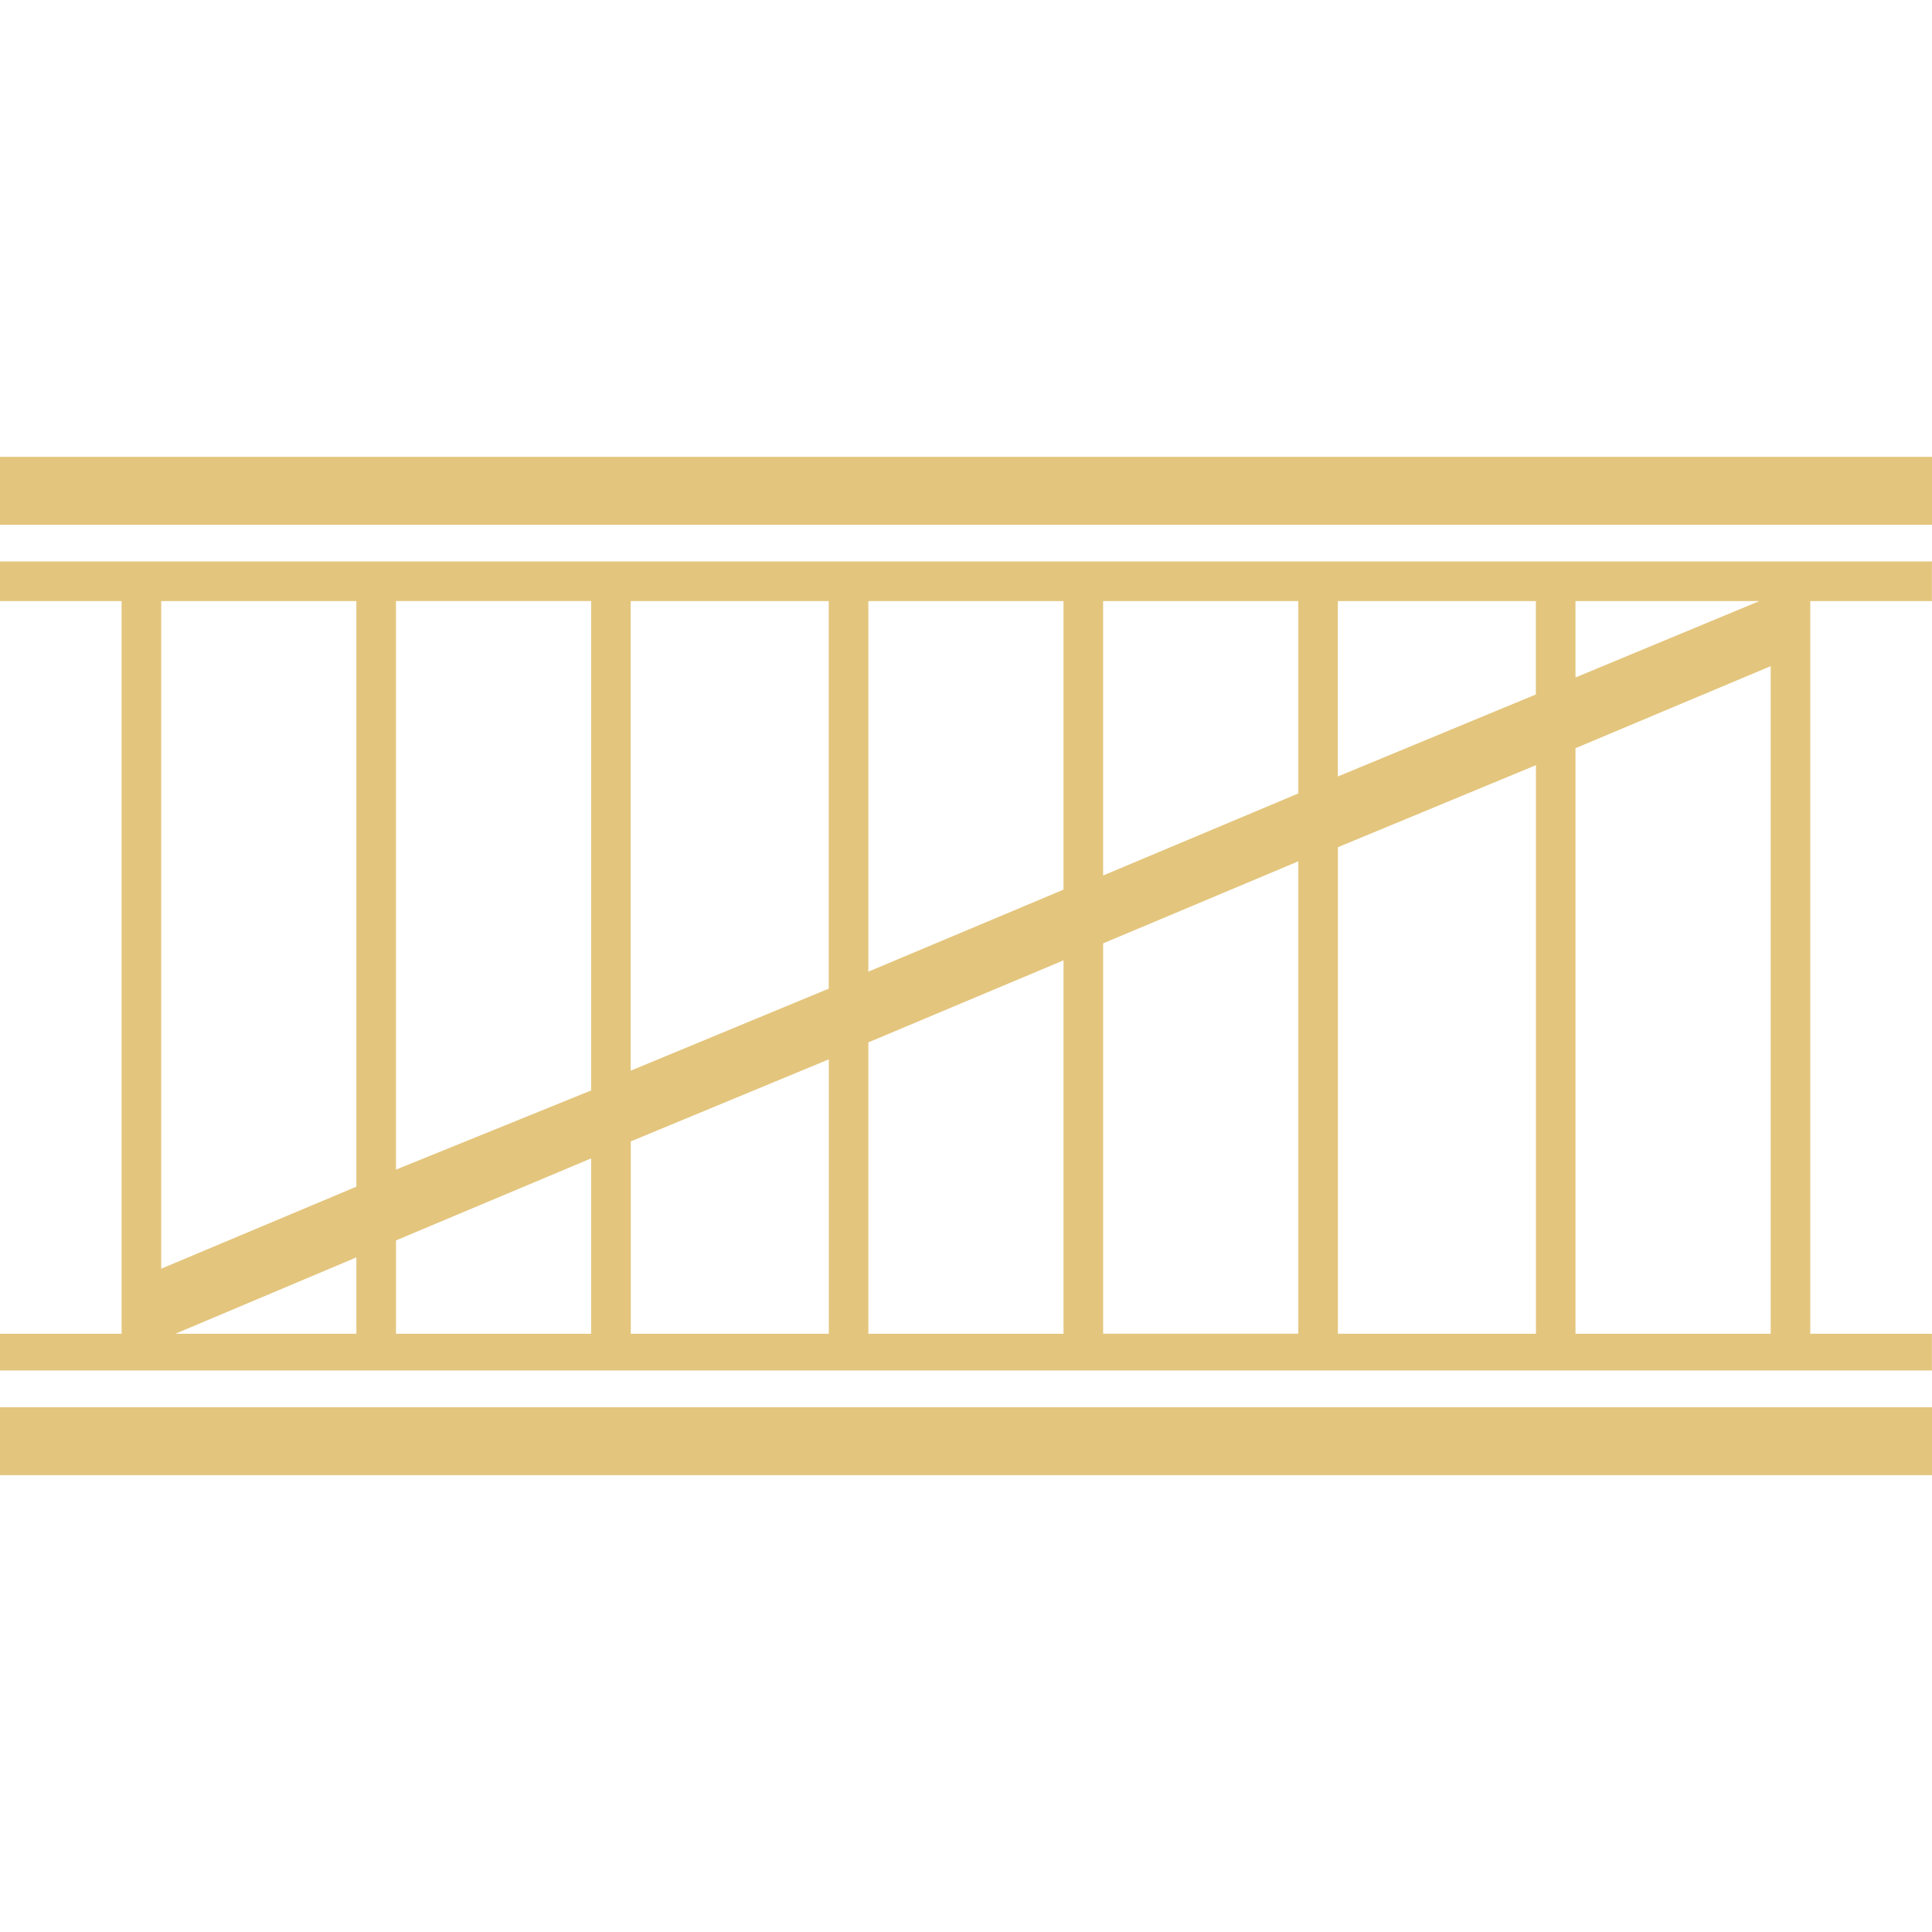
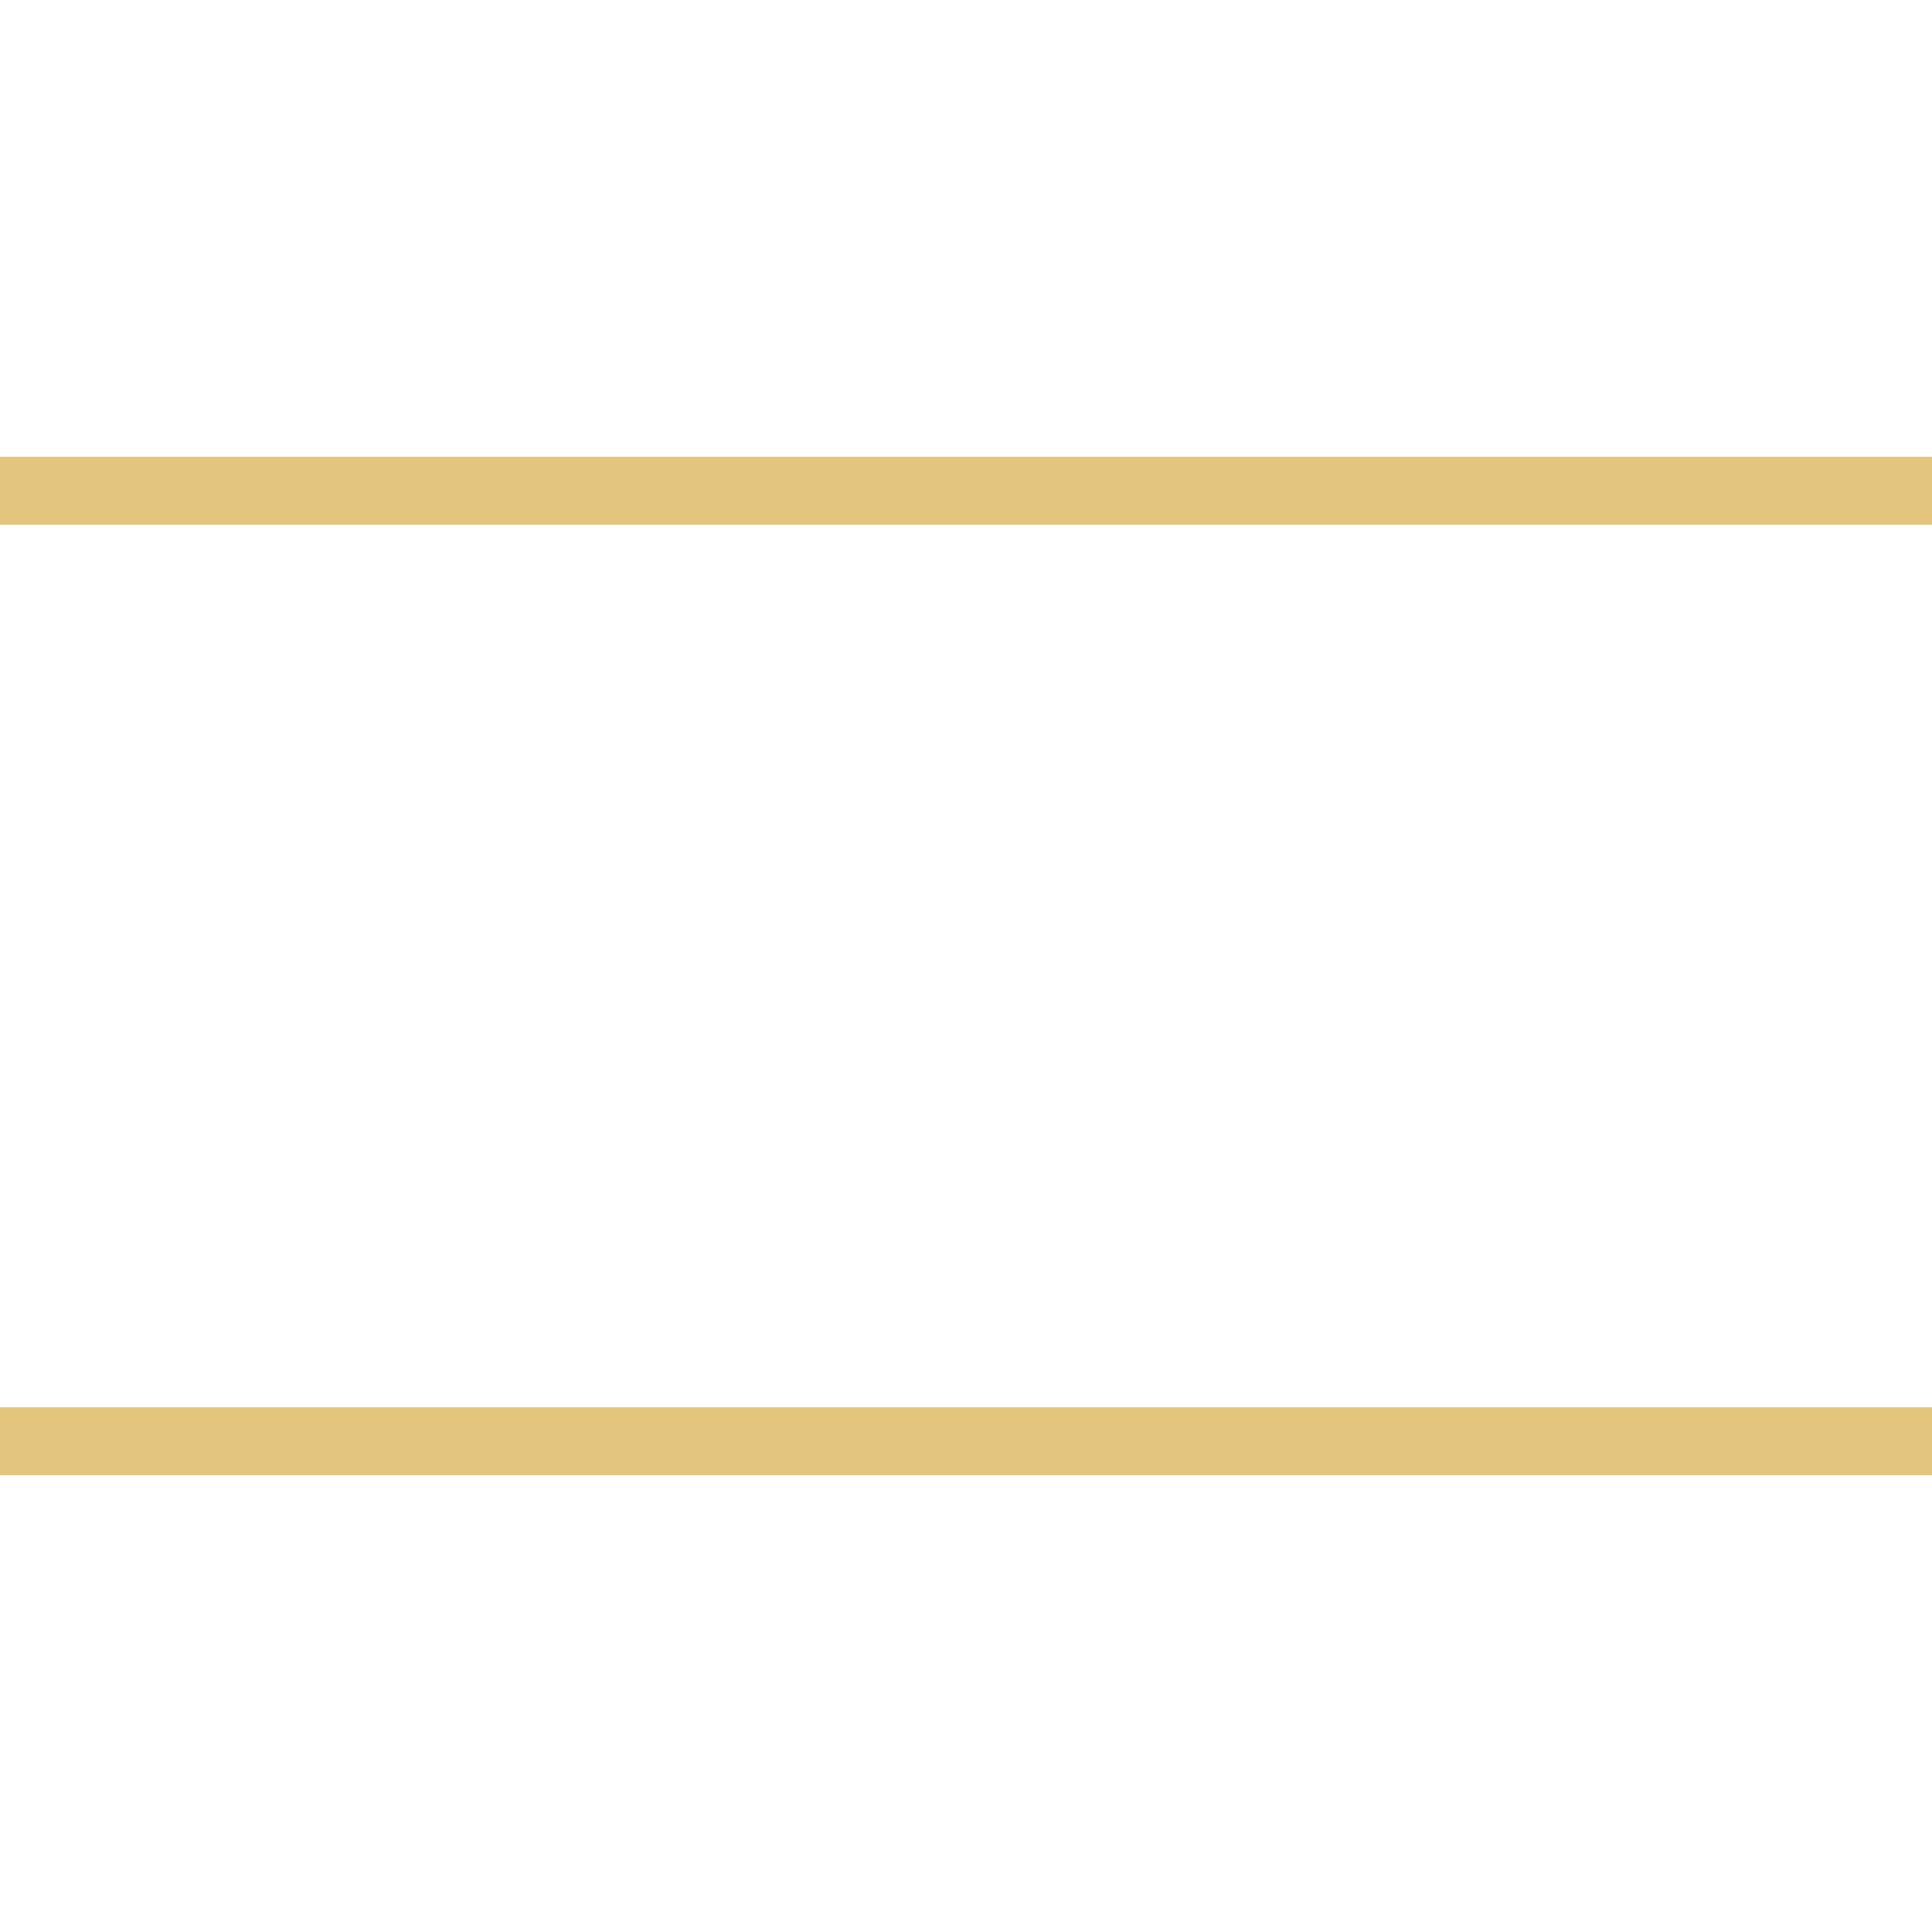
<svg xmlns="http://www.w3.org/2000/svg" width="100pt" height="100pt" version="1.1" viewBox="0 0 100 100">
  <g fill="#e3c57d">
-     <path d="m0 23.645h100v3.516h-100z" />
-     <path d="m8.344 65.668v-34.555h10.102v30.309zm10.102-0.586v3.953h-9.371zm2.051-0.879 10.102-4.246v9.078h-10.102zm12.152-5.125 10.25-4.246v14.203h-10.25zm12.297-5.125 10.102-4.246v19.328h-10.102zm12.152-5.125 10.102-4.246v24.449h-10.102zm12.152-4.977 10.25-4.246v29.43h-10.25zm12.297-5.125 10.102-4.246v34.555h-10.102zm12.152-7.613h6.297v-2.051h-100v2.051h6.297v37.922h-6.297v1.902h100v-1.902h-6.297v-37.922zm-2.637 0-9.516 3.953v-3.953zm-11.566 4.832-10.25 4.246v-9.078h10.25zm-12.297 5.125-10.102 4.246v-14.203h10.102zm-12.152 4.977-10.102 4.246v-19.18h10.102zm-12.152 5.125-10.25 4.246v-24.305h10.25zm-12.297 5.269-10.102 4.098v-29.43h10.102z" fill-rule="evenodd" />
+     <path d="m0 23.645h100v3.516h-100" />
    <path d="m0 76.355h100v-3.516h-100z" />
  </g>
</svg>